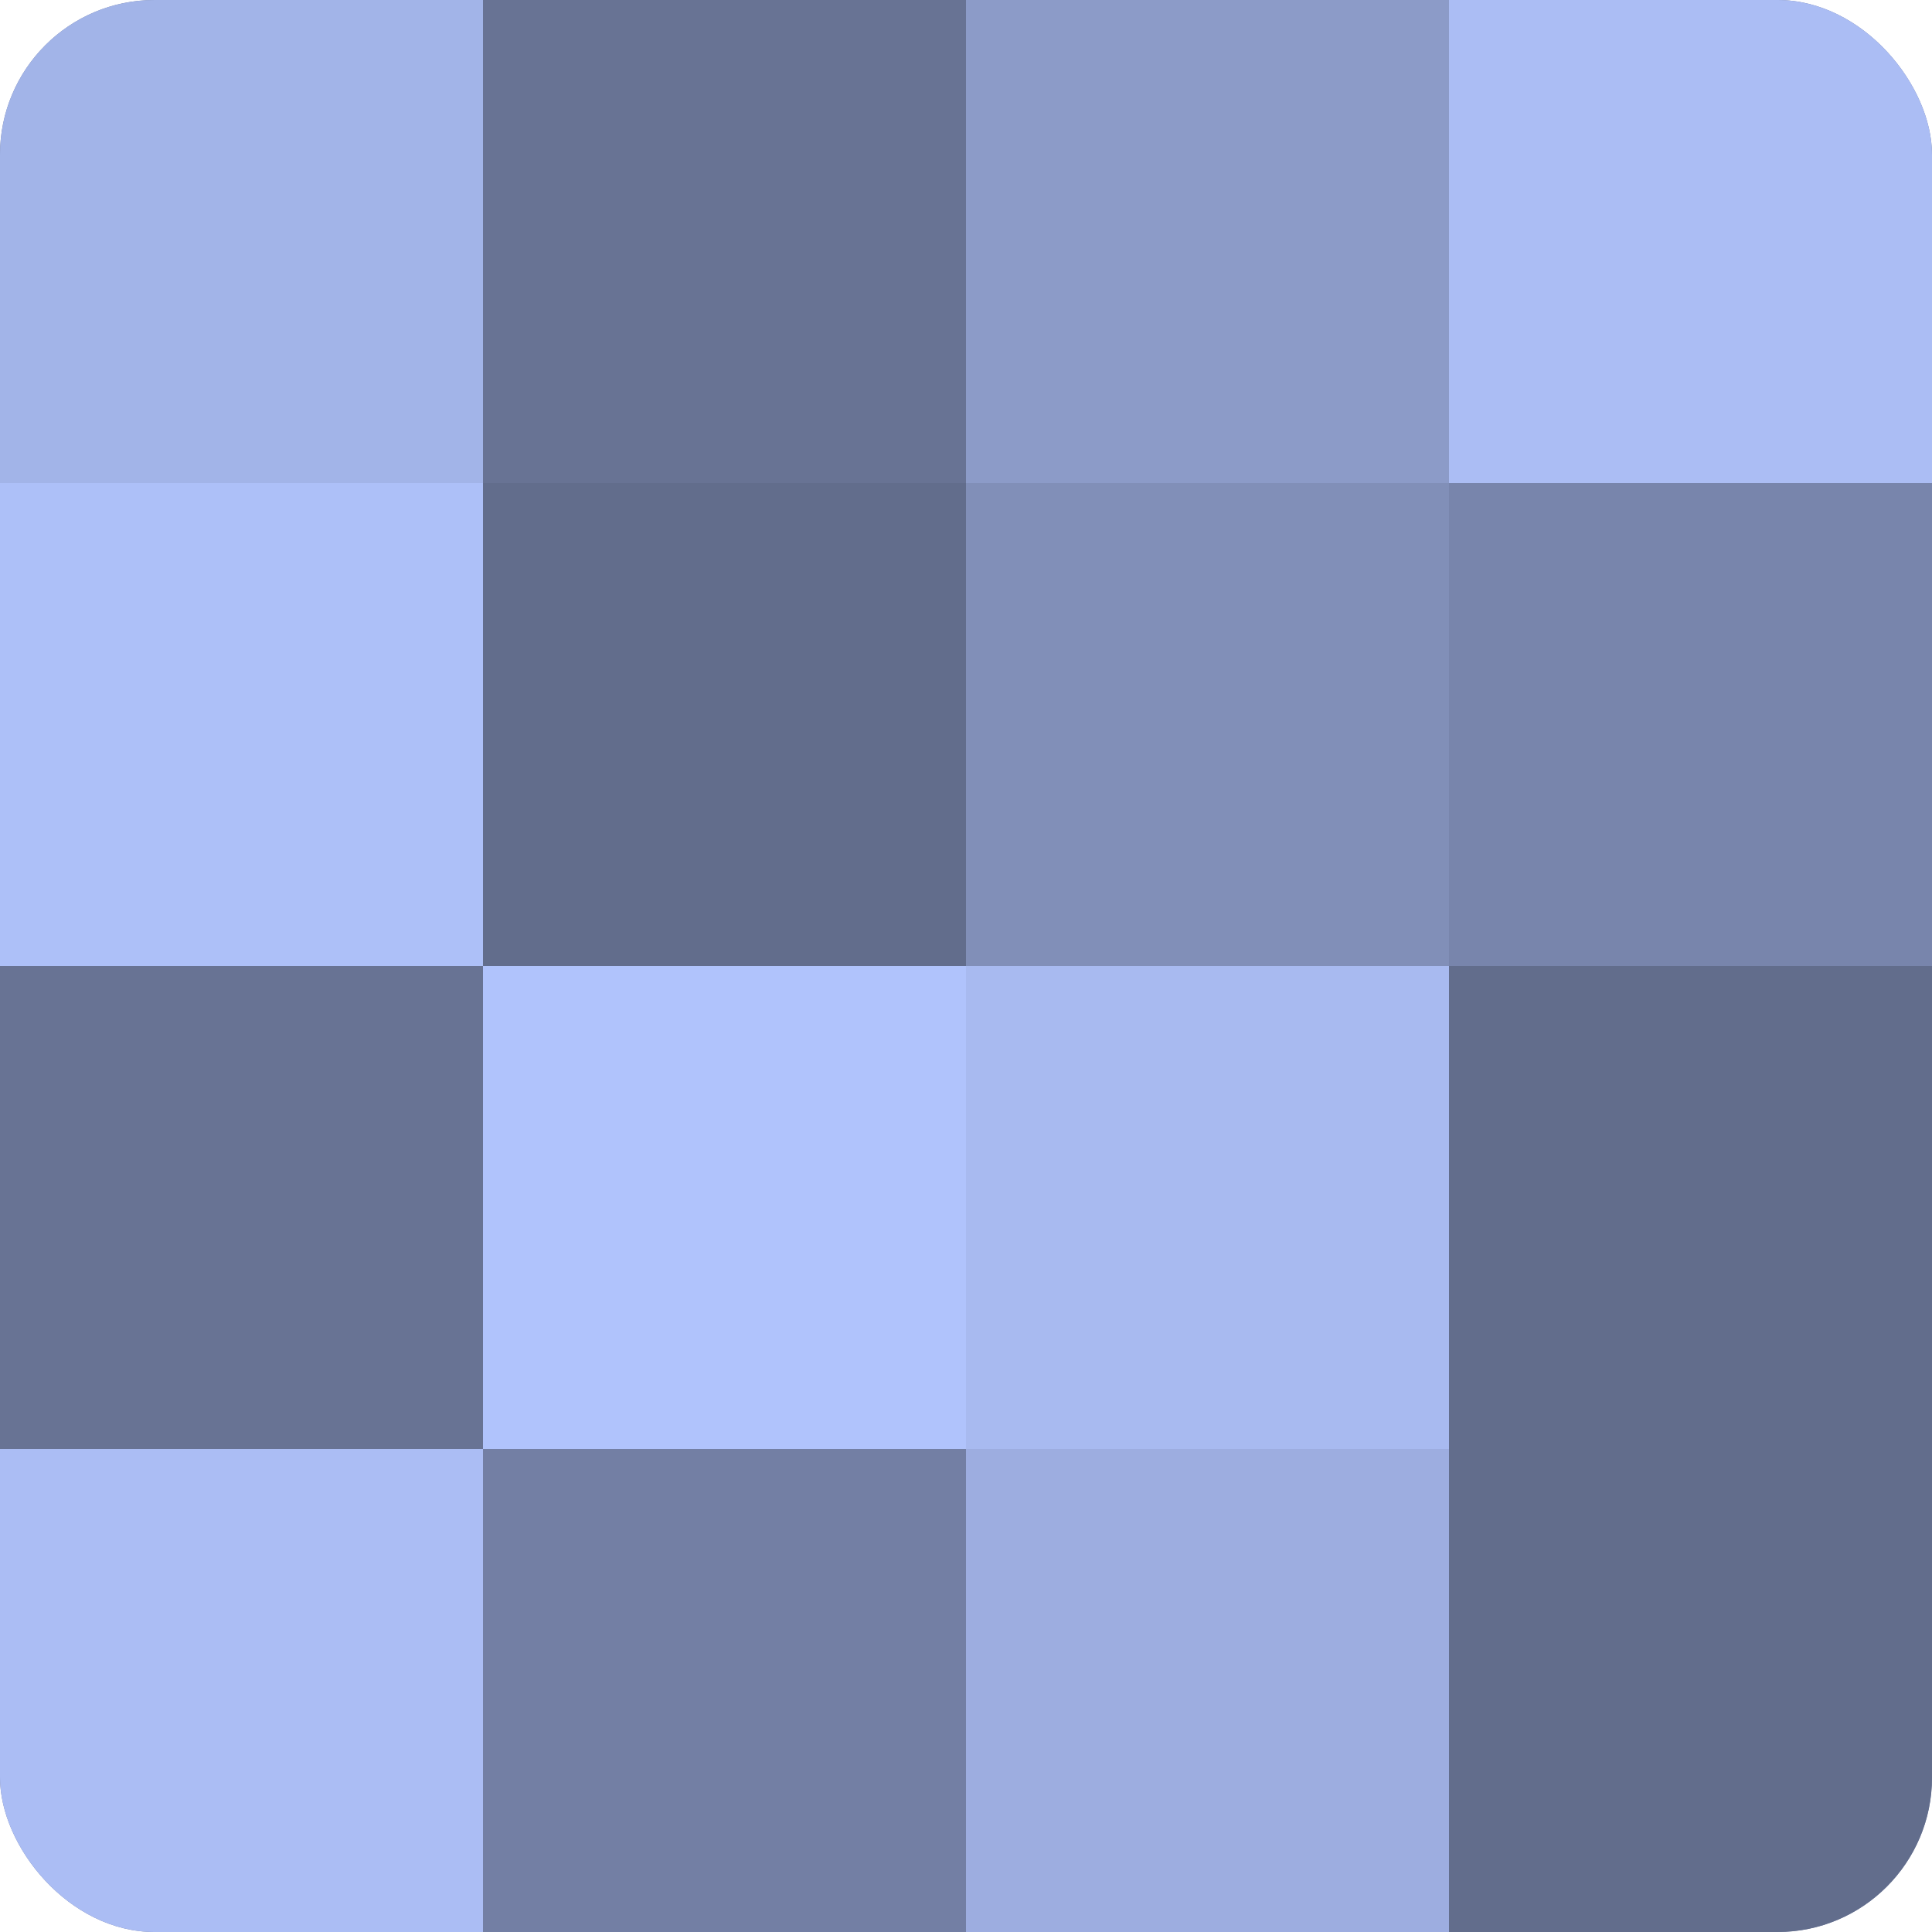
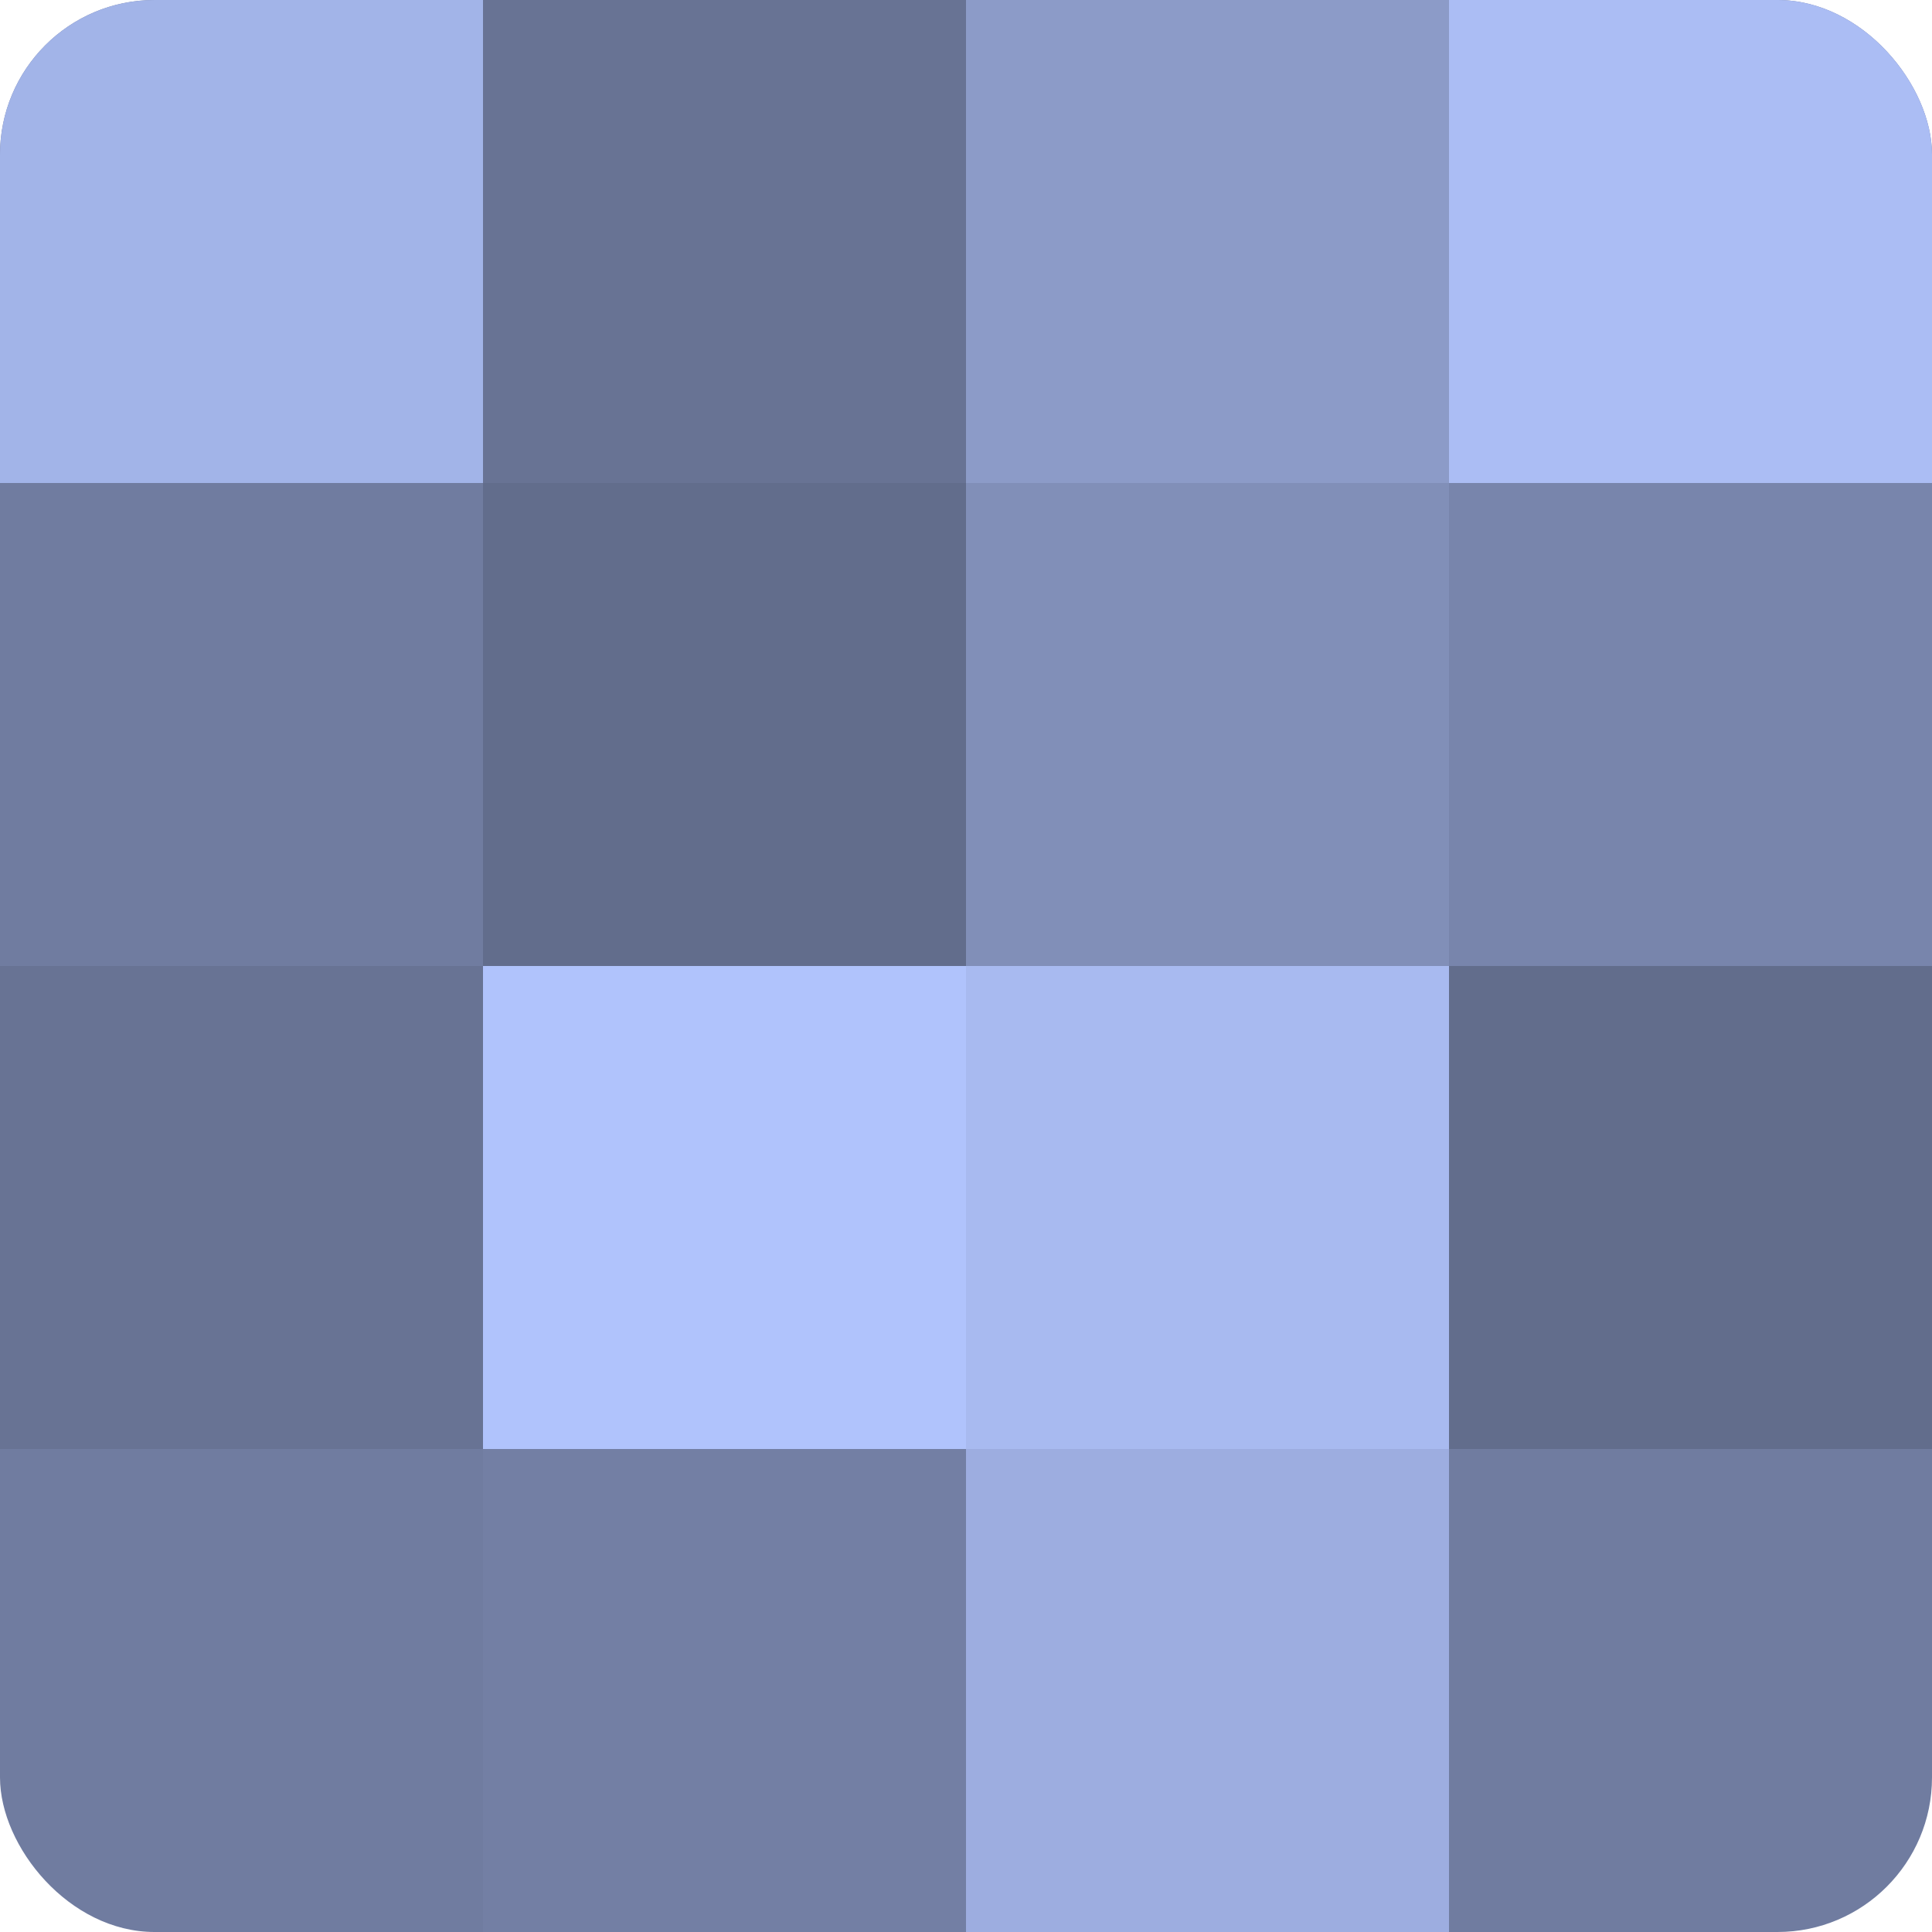
<svg xmlns="http://www.w3.org/2000/svg" width="60" height="60" viewBox="0 0 100 100" preserveAspectRatio="xMidYMid meet">
  <defs>
    <clipPath id="c" width="100" height="100">
      <rect width="100" height="100" rx="8" ry="8" />
    </clipPath>
  </defs>
  <g clip-path="url(#c)">
    <rect width="100" height="100" fill="#707ca0" />
    <rect width="25" height="25" fill="#a2b4e8" />
-     <rect y="25" width="25" height="25" fill="#adc0f8" />
    <rect y="50" width="25" height="25" fill="#687394" />
-     <rect y="75" width="25" height="25" fill="#abbdf4" />
    <rect x="25" width="25" height="25" fill="#687394" />
    <rect x="25" y="25" width="25" height="25" fill="#626d8c" />
    <rect x="25" y="50" width="25" height="25" fill="#b0c3fc" />
    <rect x="25" y="75" width="25" height="25" fill="#737fa4" />
    <rect x="50" width="25" height="25" fill="#8c9bc8" />
    <rect x="50" y="25" width="25" height="25" fill="#818fb8" />
    <rect x="50" y="50" width="25" height="25" fill="#a8baf0" />
    <rect x="50" y="75" width="25" height="25" fill="#9dade0" />
    <rect x="75" width="25" height="25" fill="#abbdf4" />
    <rect x="75" y="25" width="25" height="25" fill="#7885ac" />
    <rect x="75" y="50" width="25" height="25" fill="#626d8c" />
-     <rect x="75" y="75" width="25" height="25" fill="#626d8c" />
  </g>
</svg>